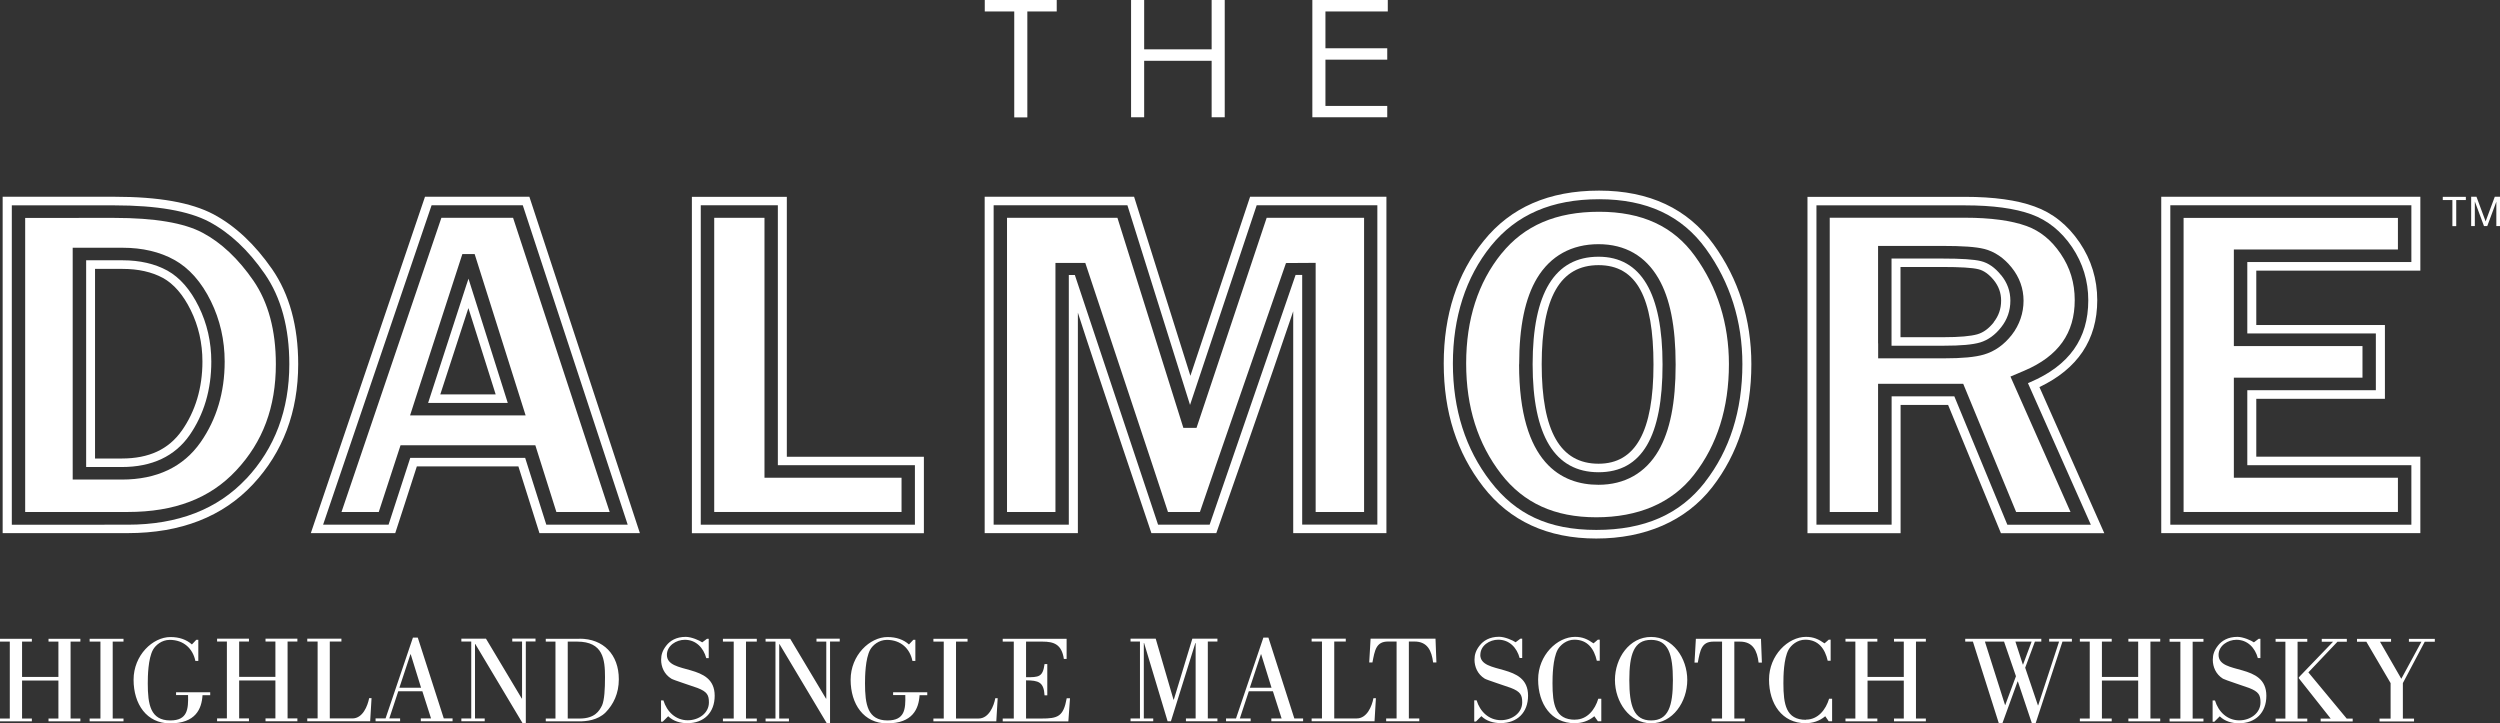
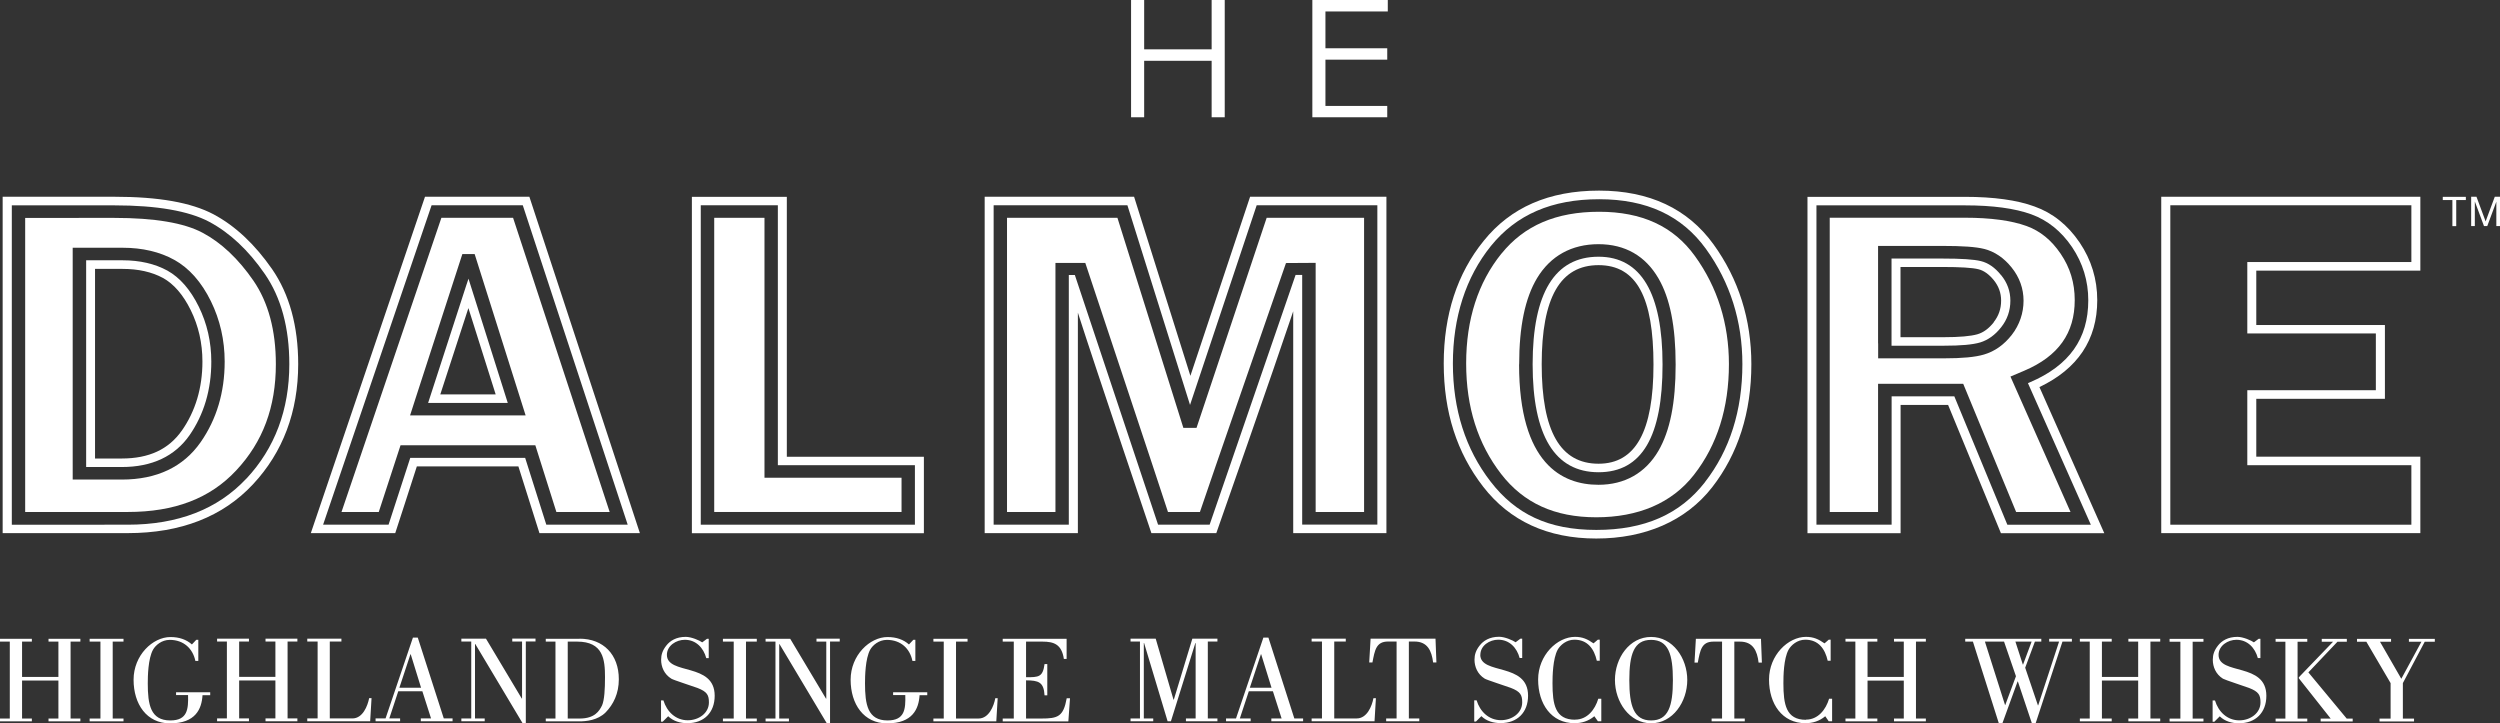
<svg xmlns="http://www.w3.org/2000/svg" id="Layer_2" viewBox="0 0 273.06 79">
  <rect x="0" y="0" width="273.06" height="79" fill="#333333" stroke="none" />
  <defs>
    <style>.cls-1{fill:#fff;}</style>
  </defs>
  <g id="DESIGN">
-     <path class="cls-1" d="m107.56,1.25V0h7.86v1.25h-3.21v11.57h-1.43V1.25h-3.22Z" />
    <path class="cls-1" d="m123.54,0h1.43v5.39h7.37V0h1.43v12.81h-1.43v-6.17h-7.37v6.17h-1.43V0Z" />
    <path class="cls-1" d="m143.33,0h8.25v1.25h-6.81v4.02h6.75v1.25h-6.75v5.05h6.75v1.24h-8.18V0Z" />
    <path class="cls-1" d="m29.73,29.41c-1.88-2.71-4.03-4.74-6.42-6.01-2.43-1.28-5.97-1.91-10.82-1.91H.29v36.74h13.67c5.78,0,10.37-1.79,13.67-5.33,3.27-3.5,4.94-7.92,4.94-13.13,0-4.14-.96-7.63-2.84-10.36h0Zm-2.84,22.88c-3.11,3.33-7.46,5.02-12.94,5.02H1.29V22.43h11.22c4.62,0,8.1.61,10.33,1.79,2.24,1.19,4.29,3.1,6.08,5.7,1.78,2.57,2.68,5.88,2.68,9.85,0,4.98-1.58,9.19-4.7,12.52" />
    <path class="cls-1" d="m21.71,33.49c-.91-1.85-2.06-3.17-3.42-3.93-1.37-.75-3.02-1.13-4.9-1.13h-3.98v22.58h3.9c3.29,0,5.78-1.17,7.39-3.47,1.58-2.28,2.38-4.98,2.38-8.04,0-2.14-.46-4.16-1.37-6.01h0Zm-1.85,13.54c-1.44,2.05-3.58,3.05-6.56,3.05h-2.92v-20.71h3.01c1.71,0,3.19.33,4.41.99,1.18.65,2.21,1.84,3.03,3.51.85,1.72,1.28,3.61,1.28,5.62,0,2.87-.76,5.41-2.24,7.53" />
    <path class="cls-1" d="m57.83,21.49h-11.41l-12.47,36.74h9.22s2.1-6.45,2.36-7.29h11.09c.27.84,2.3,7.29,2.3,7.29h10.97l-12.07-36.74h0Zm1.84,35.82s-2.14-6.75-2.31-7.3h-12.55c-.18.54-2.37,7.3-2.37,7.3h-7.15l11.85-34.89h9.96l11.46,34.89h-8.89Z" />
    <path class="cls-1" d="m51.17,30.44c-.13.39-.27.81-.27.81,0,0-3.82,11.77-4.14,12.76h8.7c-.29-.91-3.62-11.46-4.29-13.57h0Zm-.01,3.21c.84,2.67,2.6,8.21,2.98,9.43h-6.05c.4-1.22,2.2-6.76,3.07-9.43" />
    <path class="cls-1" d="m85.94,49.88v-28.38h-10.37v36.74h25.34v-8.35h-14.97Zm13.99,7.43h-23.39V22.42h8.42v28.39h14.97v6.5h0Z" />
    <path class="cls-1" d="m136.54,21.49s-5.39,16.15-6.52,19.56c-1.08-3.43-6.15-19.56-6.15-19.56h-16.32v36.74h10.18v-24.08c2.01,6.26,8.03,24.08,8.03,24.08h7.09s6.36-18.12,8.4-24.23v24.23h10.18V21.49h-14.88Zm13.89,35.81h-8.2v-27.27c-.3,0-.48,0-.72,0-.2.56-9.39,27.28-9.39,27.28h-5.63s-8.91-26.71-9.09-27.27h-.66v27.27h-8.21V22.42h14.61s6.12,19.49,6.84,21.81c.77-2.31,7.28-21.81,7.28-21.81h13.18v34.88h0Z" />
    <path class="cls-1" d="m187.15,26.68c-2.8-3.88-7-5.86-12.49-5.86s-9.67,1.84-12.6,5.48c-2.9,3.57-4.37,8.08-4.37,13.4s1.44,9.75,4.3,13.45c2.91,3.76,7.06,5.67,12.36,5.67s9.77-1.89,12.66-5.6c2.83-3.64,4.28-8.16,4.28-13.44,0-4.89-1.39-9.3-4.14-13.1h0Zm-.93,25.99c-2.73,3.51-6.61,5.21-11.86,5.21s-8.82-1.73-11.56-5.29c-2.73-3.53-4.11-7.87-4.11-12.89s1.4-9.42,4.16-12.84c2.78-3.43,6.65-5.1,11.82-5.1s9.03,1.78,11.67,5.44c2.63,3.65,3.97,7.88,3.97,12.57,0,5.07-1.38,9.41-4.09,12.89Z" />
    <path class="cls-1" d="m174.6,28.04c-4.78,0-7.2,3.96-7.2,11.75s2.42,11.79,7.2,11.79,6.99-3.96,6.99-11.76-2.35-11.78-6.99-11.78h0Zm0,22.61c-4.18,0-6.21-3.55-6.21-10.86s2.04-10.83,6.21-10.83,6,3.55,6,10.86-1.96,10.83-6,10.83Z" />
    <path class="cls-1" d="m222.75,42.28c4.18-1.99,6.32-5.17,6.32-9.49,0-2.3-.65-4.42-1.93-6.31-1.29-1.9-2.95-3.23-4.93-3.93-1.91-.7-4.46-1.05-7.58-1.05h-17.21v36.74h10.17v-14.01h5.19c.33.8,5.77,14.01,5.77,14.01h11.29s-6.61-14.9-7.08-15.95h0Zm-9.3,1.01h-6.84v14.02h-8.21V22.43h16.24c3.01,0,5.44.33,7.23.98,1.77.64,3.27,1.84,4.45,3.58,1.17,1.74,1.77,3.69,1.77,5.81,0,4.2-2.08,7.12-6.36,8.95,0,0-.12.05-.23.1.32.71,6.87,15.46,6.87,15.46h-9.12s-5.57-13.5-5.79-14.02" />
    <path class="cls-1" d="m218.56,30.05c-.66-.83-1.41-1.34-2.2-1.53-.76-.19-2.14-.28-4.23-.28h-5.53v9.52h5.72c1.83,0,3.13-.11,3.97-.36.85-.26,1.62-.81,2.28-1.65.67-.84,1.01-1.82,1.01-2.91,0-1.04-.34-1.97-1.01-2.79Zm-.79,5.15c-.54.68-1.13,1.12-1.79,1.31-.73.21-1.96.32-3.67.32h-4.73v-7.67h4.54c1.98,0,3.32.08,3.98.25.58.14,1.15.55,1.67,1.19.53.66.8,1.39.8,2.23,0,.91-.27,1.67-.81,2.36" />
    <path class="cls-1" d="m264.36,29.55v-8.06h-28.3v36.74h28.3v-8.35h-17.92v-6.32h14.05v-8.06h-14.05v-5.94h17.92Zm-4.86,6.87v6.2h-14.04v8.19h17.92v6.5h-26.33V22.42h26.33v6.2h-17.92v7.8h14.04Z" />
    <path class="cls-1" d="m2.75,23.79v32.13h11.21c5.11,0,8.99-1.48,11.84-4.54,2.92-3.12,4.33-6.92,4.33-11.61,0-3.69-.83-6.75-2.44-9.1-1.66-2.41-3.53-4.17-5.57-5.25-2.02-1.08-5.26-1.62-9.62-1.62H2.75Zm5.19,26.96v-23.69h5.46c2.15,0,4.06.45,5.63,1.32,1.63.9,2.98,2.43,4.01,4.53.99,2.02,1.5,4.24,1.5,6.59,0,3.34-.88,6.29-2.62,8.79-1.89,2.71-4.79,4.09-8.61,4.09h-5.37v-1.63h0Z" />
    <path class="cls-1" d="m48.21,23.79c-.67,2-9.68,28.5-10.91,32.13h4.07c.54-1.63,2.38-7.29,2.38-7.29h14.72s1.78,5.65,2.3,7.29h5.82c-1.18-3.61-9.89-30.11-10.55-32.13h-7.82Zm3.64,3.98l5.56,17.6h-12.62l.68-2.11,5.03-15.51h1.34s0,.01,0,.01Z" />
    <path class="cls-1" d="m98.47,52.18h-14.97v-28.39h-5.49v32.13h20.46v-3.74Z" />
    <path class="cls-1" d="m129.25,46.73c-1.82-5.8-6.67-21.25-7.2-22.94h-12.06v32.13h5.29v-27.2h3.26s8.35,25.07,9.03,27.2h3.49c.69-2.1,9.4-27.19,9.4-27.19l3.24-.02v27.21h5.29V23.79h-10.64c-.55,1.66-5.72,17.13-7.66,22.94h-1.43Z" />
    <path class="cls-1" d="m164,27.69c-2.56,3.17-3.86,7.2-3.86,12s1.28,8.79,3.82,12.08c2.46,3.18,5.85,4.73,10.39,4.73s8.25-1.52,10.68-4.65c2.53-3.24,3.81-7.3,3.81-12.08,0-4.42-1.25-8.39-3.71-11.8-2.35-3.26-5.79-4.84-10.47-4.84s-8.17,1.49-10.66,4.57h0Zm1.93,12.11c0-4.15.65-7.25,1.96-9.43,1.47-2.43,3.78-3.7,6.7-3.7s5.13,1.29,6.55,3.73c1.27,2.18,1.88,5.26,1.88,9.43s-.61,7.22-1.88,9.41c-1.42,2.43-3.69,3.71-6.55,3.71-3.95,0-8.67-2.28-8.67-13.15" />
    <path class="cls-1" d="m199.85,23.79v32.13h5.28v-14h9.3s5.04,12.22,5.78,14h5.94c-1.47-3.31-6.56-14.79-6.56-14.79l1.53-.65c3.71-1.58,5.49-4.1,5.49-7.7,0-1.88-.5-3.54-1.54-5.07-1.01-1.49-2.24-2.49-3.74-3.03-1.64-.59-3.9-.9-6.71-.9h-14.78Zm5.28,13.72v-10.65h6.99c2.24,0,3.69.1,4.6.33,1.12.28,2.14.96,3,2.03.86,1.07,1.3,2.3,1.3,3.63s-.44,2.64-1.28,3.72c-.85,1.09-1.87,1.81-3.03,2.15-.97.29-2.41.42-4.39.42h-7.18v-1.63h-.01Z" />
-     <path class="cls-1" d="m238.5,23.79v32.13h23.41v-3.74h-17.92v-10.93h14.05v-3.45h-14.05v-10.55h17.92v-3.45h-23.41Z" />
    <path class="cls-1" d="m267.86,21.85h-1.05v-.35h2.52v.35h-1.05v2.85h-.42v-2.85Z" />
    <path class="cls-1" d="m269.92,21.49h.57l1,2.69,1-2.69h.57v3.2h-.4v-2.66h0l-.99,2.66h-.36l-.99-2.66h-.01v2.66h-.4v-3.2Z" />
    <path class="cls-1" d="m106.88,78.48h-2.46v-8.4h1.26v-.31h-3.73v.31h1.13v8.4h-1.13v.31h6.87l.15-2.53h-.26c-.16.86-.7,2.22-1.83,2.22h0ZM5.3,70.08h1.08v3.86h-3.97v-3.86h1.07v-.31H0v.31h1.07v8.4H0v.31h3.48v-.31h-1.07v-4.15h3.97v4.15h-1.08v.31h3.48v-.31h-1.07v-8.4h1.07v-.31h-3.48v.31Zm108.43,8.4h-1.66v-4.17c1.36.01,1.94.18,2.02,1.64h.3v-3.42h-.3c-.19,1.43-.63,1.44-2.02,1.44v-3.89h1.79c1.25,0,2.1.29,2.34,1.89h.3v-2.2h-6.98v.31h1.21v8.4h-1.21v.31h7.17l.18-2.52h-.36c-.36,2-.96,2.21-2.78,2.21h0Zm-103.94-8.4h1.18v8.4h-1.18v.31h3.7v-.31h-1.18v-8.4h1.18v-.31h-3.7v.31h0Zm63.05,1.45c0-1.01,1.02-1.65,1.96-1.65,1.22,0,2.04.88,2.34,2h.27v-2.11h-.19l-.52.39c-.28-.2-1.17-.6-1.8-.6-1.05,0-1.72.43-2.13.96-.4.51-.56.99-.56,1.54,0,.76.32,1.58,1.12,2.07.21.14,2.34.82,2.85,1.01,1.06.41,1.25.78,1.25,1.58,0,1.19-1.13,1.95-2.31,1.95-1.33,0-2.28-.94-2.66-2.17h-.26v2.32h.19l.59-.59c.57.55,1.34.76,2.1.76,1.8,0,2.98-1.15,2.98-3,0-3.67-5.22-2.23-5.22-4.47h0Zm16.33-1.45h1.08v6.23h-.03l-3.91-6.54h-2.69v.31h1.08v8.4h-1.08v.31h2.55v-.31h-1.06v-8.13h.03l5.16,8.64h.36v-8.92h1.06v-.31h-2.54v.31h0Zm-10.21,0h1.18v8.4h-1.18v.31h3.7v-.31h-1.18v-8.4h1.18v-.31h-3.7v.31Zm18.59,5.84h1.33c.04,1.53-.05,2.77-1.94,2.77-2.17,0-2.46-1.74-2.46-4.06,0-.74.03-2.68.56-3.66.28-.5.95-1.08,1.83-1.08,1.53,0,2.52.96,2.79,2.3h.32v-2.31h-.22l-.48.51c-.59-.53-1.38-.81-2.34-.81-1.94,0-4.03,1.99-4.03,4.66s1.43,4.77,3.98,4.77c2.79,0,3.46-1.58,3.55-3.08h.84v-.32h-3.73v.32h0Zm134.92-5.84h1.07v3.86h-3.96v-3.86h1.07v-.31h-3.48v.31h1.08v8.4h-1.08v.31h3.48v-.31h-1.07v-4.15h3.96v4.15h-1.07v.31h3.48v-.31h-1.07v-8.4h1.07v-.31h-3.48v.31Zm-8.64,0h1.07l-2.28,6.96h-.03l-1.39-4.11,1.06-2.85h.7v-.31h-8.31v.31h.84l2.83,8.92h.39l1.66-4.57h.03l1.53,4.57h.41l2.93-8.92h1.03v-.31h-2.48v.31h0Zm-4.8,6.93h-.03l-2.2-6.93h2.09l1.3,3.78-1.17,3.15Zm1.91-4.43l-.81-2.5h1.77l-.93,2.5h-.03Zm-14.07-2.5h1.07v3.86h-3.96v-3.86h1.07v-.31h-3.48v.31h1.08v8.4h-1.08v.31h3.48v-.31h-1.07v-4.14h3.96v4.14h-1.07v.31h3.48v-.31h-1.08v-8.4h1.08v-.31h-3.48v.31Zm-9.62,8.54c-2.17,0-2.46-1.67-2.46-4,0-.74.02-2.66.56-3.65.28-.5.95-1.1,1.83-1.1,1.45,0,2.16,1.01,2.45,2.3h.32v-2.3h-.21l-.46.4c-.66-.46-1.2-.71-2.03-.71-1.94,0-4.03,2-4.03,4.66s1.43,4.77,3.98,4.77c.77,0,1.52-.22,2.16-.76l.38.55h.37v-2.46h-.33c-.36,1.19-1.2,2.28-2.53,2.28h0Zm-12.02-8.85l-.15,2.6h.36c.26-1.34.4-2.29,1.71-2.29h.94v8.4h-1.14v.31h3.62v-.31h-1.14v-8.4h.61c1.43,0,1.89,1.01,2.04,2.29h.36l-.1-2.6h-7.09Zm-4.89-.2c-2.37,0-3.95,2.31-3.95,4.7s1.58,4.73,3.95,4.73,3.95-2.34,3.95-4.73-1.58-4.7-3.95-4.7Zm0,9.12c-1.9,0-2.38-1.62-2.38-4.4s.48-4.4,2.38-4.4,2.38,1.6,2.38,4.4-.48,4.4-2.38,4.4Zm82.78-8.6h1.36l-2.2,4.05-2.33-4.05h1.21v-.31h-3.72v.31h1.02l2.65,4.52v3.88h-1.21v.31h3.77v-.31h-1.22v-3.88l2.39-4.52h1.1v-.31h-2.83v.31h0Zm-10.99,3.35l3.18-3.35h1.02v-.31h-2.74v.31h1.24l-3.63,3.77c-.1.1-.15.16-.11.23l3.48,4.4h-1.1v.31h3.5v-.31h-.65l-4.19-5.05h0Zm-1.18-3.35h1.06v-.31h-3.46v.31h1.07v8.4h-1.07v.31h3.46v-.31h-1.06v-8.4Zm-13.98,0h1.18v8.4h-1.18v.31h3.7v-.31h-1.18v-8.4h1.18v-.31h-3.7v.31Zm-217.76,5.83h1.33c.04,1.53-.05,2.77-1.94,2.77-2.17,0-2.46-1.74-2.46-4.06,0-.74.03-2.68.57-3.66.28-.5.95-1.08,1.83-1.08,1.53,0,2.52.96,2.8,2.3h.32v-2.31h-.22l-.48.51c-.59-.53-1.38-.81-2.34-.81-1.94,0-4.03,1.99-4.03,4.66s1.43,4.77,3.98,4.77c2.8,0,3.46-1.58,3.55-3.08h.84v-.32h-3.73v.32h0Zm223.11-4.39c0-1.01,1.02-1.65,1.95-1.65,1.22,0,2.04.88,2.34,2h.28v-2.11h-.19l-.52.39c-.28-.2-1.17-.6-1.8-.6-1.04,0-1.72.43-2.13.96-.4.51-.56.99-.56,1.54,0,.76.32,1.58,1.11,2.07.21.13,2.34.82,2.85,1.01,1.06.41,1.25.78,1.25,1.58,0,1.19-1.13,1.96-2.31,1.96-1.33,0-2.29-.94-2.66-2.17h-.26v2.32h.19l.59-.59c.56.55,1.33.76,2.1.76,1.8,0,2.99-1.15,2.99-3,0-3.68-5.22-2.23-5.22-4.47h0Zm-179.02-1.76h-3.69v.31h1.06v8.4h-1.06v.31h3.66c.72,0,2.01-.1,2.89-.99.83-.86,1.43-2.04,1.43-3.61,0-2.7-1.69-4.43-4.29-4.43h0Zm2.45,7.29c-.29.6-.8,1.41-2.39,1.42h-1.35v-8.4h1.03c2.85,0,3.04,1.96,3.04,3.88,0,1.3-.06,2.49-.33,3.11h0Zm106.28,1.55c-2.17,0-2.46-1.67-2.46-3.99,0-.74.03-2.66.56-3.65.28-.5.95-1.1,1.83-1.1,1.45,0,2.16,1.01,2.45,2.3h.32v-2.3h-.21l-.47.4c-.66-.46-1.2-.71-2.02-.71-1.94,0-4.03,2-4.03,4.66s1.43,4.77,3.98,4.77c.77,0,1.51-.22,2.16-.76l.39.55h.37v-2.46h-.33c-.36,1.19-1.2,2.28-2.53,2.28h0Zm-116.08-8.54h1.07v6.23h-.03l-3.91-6.54h-2.69v.31h1.08v8.4h-1.08v.31h2.55v-.31h-1.06v-8.13h.03l5.16,8.64h.36v-8.92h1.06v-.31h-2.54v.31h0Zm-17.47,8.4h-2.46v-8.4h1.27v-.31h-3.73v.31h1.13v8.4h-1.13v.31h6.87l.15-2.53h-.26c-.17.86-.7,2.22-1.83,2.22h0Zm-9.48-8.4h1.08v3.86h-3.96v-3.86h1.07v-.31h-3.48v.31h1.07v8.4h-1.07v.31h3.48v-.31h-1.07v-4.15h3.96v4.15h-1.08v.31h3.48v-.31h-1.07v-8.4h1.07v-.31h-3.48v.31Zm16.63-.43h-.53l-2.99,8.83h-1.09v.31h2.68v-.31h-1.18l.98-2.97h2.63l.95,2.97h-1.12v.31h3.47v-.31h-.96l-2.84-8.83h0Zm-2.01,5.48l1.21-3.66h.03l1.13,3.66h-2.37Zm84.58,1.29h-.03l-1.94-6.65h-2.75v.31h1.03v8.4h-1.03v.31h2.48v-.31h-1.03v-8.24h.03l2.57,8.55h.36l2.67-8.55h.03v8.24h-1.06v.31h3.44v-.31h-1.05v-8.4h1.05v-.31h-2.74l-2.02,6.65h0Zm33.49-4.89c0-1.01,1.01-1.65,1.95-1.65,1.23,0,2.04.88,2.34,2h.28v-2.11h-.2l-.52.39c-.28-.2-1.17-.6-1.8-.6-1.04,0-1.72.43-2.13.96-.4.51-.56.99-.56,1.54,0,.76.32,1.58,1.11,2.07.21.14,2.34.82,2.85,1.01,1.06.41,1.25.78,1.25,1.58,0,1.19-1.13,1.95-2.32,1.95-1.33,0-2.29-.94-2.66-2.17h-.26v2.32h.19l.59-.59c.56.55,1.33.76,2.11.76,1.8,0,2.99-1.15,2.99-3,0-3.67-5.22-2.23-5.22-4.47h0Zm-11.99-1.76l-.15,2.6h.35c.26-1.34.4-2.29,1.71-2.29h.93v8.4h-1.14v.31h3.62v-.31h-1.14v-8.4h.61c1.43,0,1.88,1.01,2.04,2.29h.36l-.1-2.6h-7.09,0Zm-1.51,8.71h-2.46v-8.4h1.26v-.31h-3.73v.31h1.13v8.4h-1.13v.31h6.87l.15-2.52h-.27c-.16.86-.7,2.21-1.82,2.21h0Zm-9.67-8.83h-.53l-2.99,8.83h-1.09v.31h2.69v-.31h-1.18l.98-2.97h2.63l.95,2.97h-1.12v.31h3.47v-.31h-.96l-2.83-8.83h0Zm-2.01,5.48l1.21-3.66h.03l1.13,3.66h-2.37Z" />
  </g>
</svg>